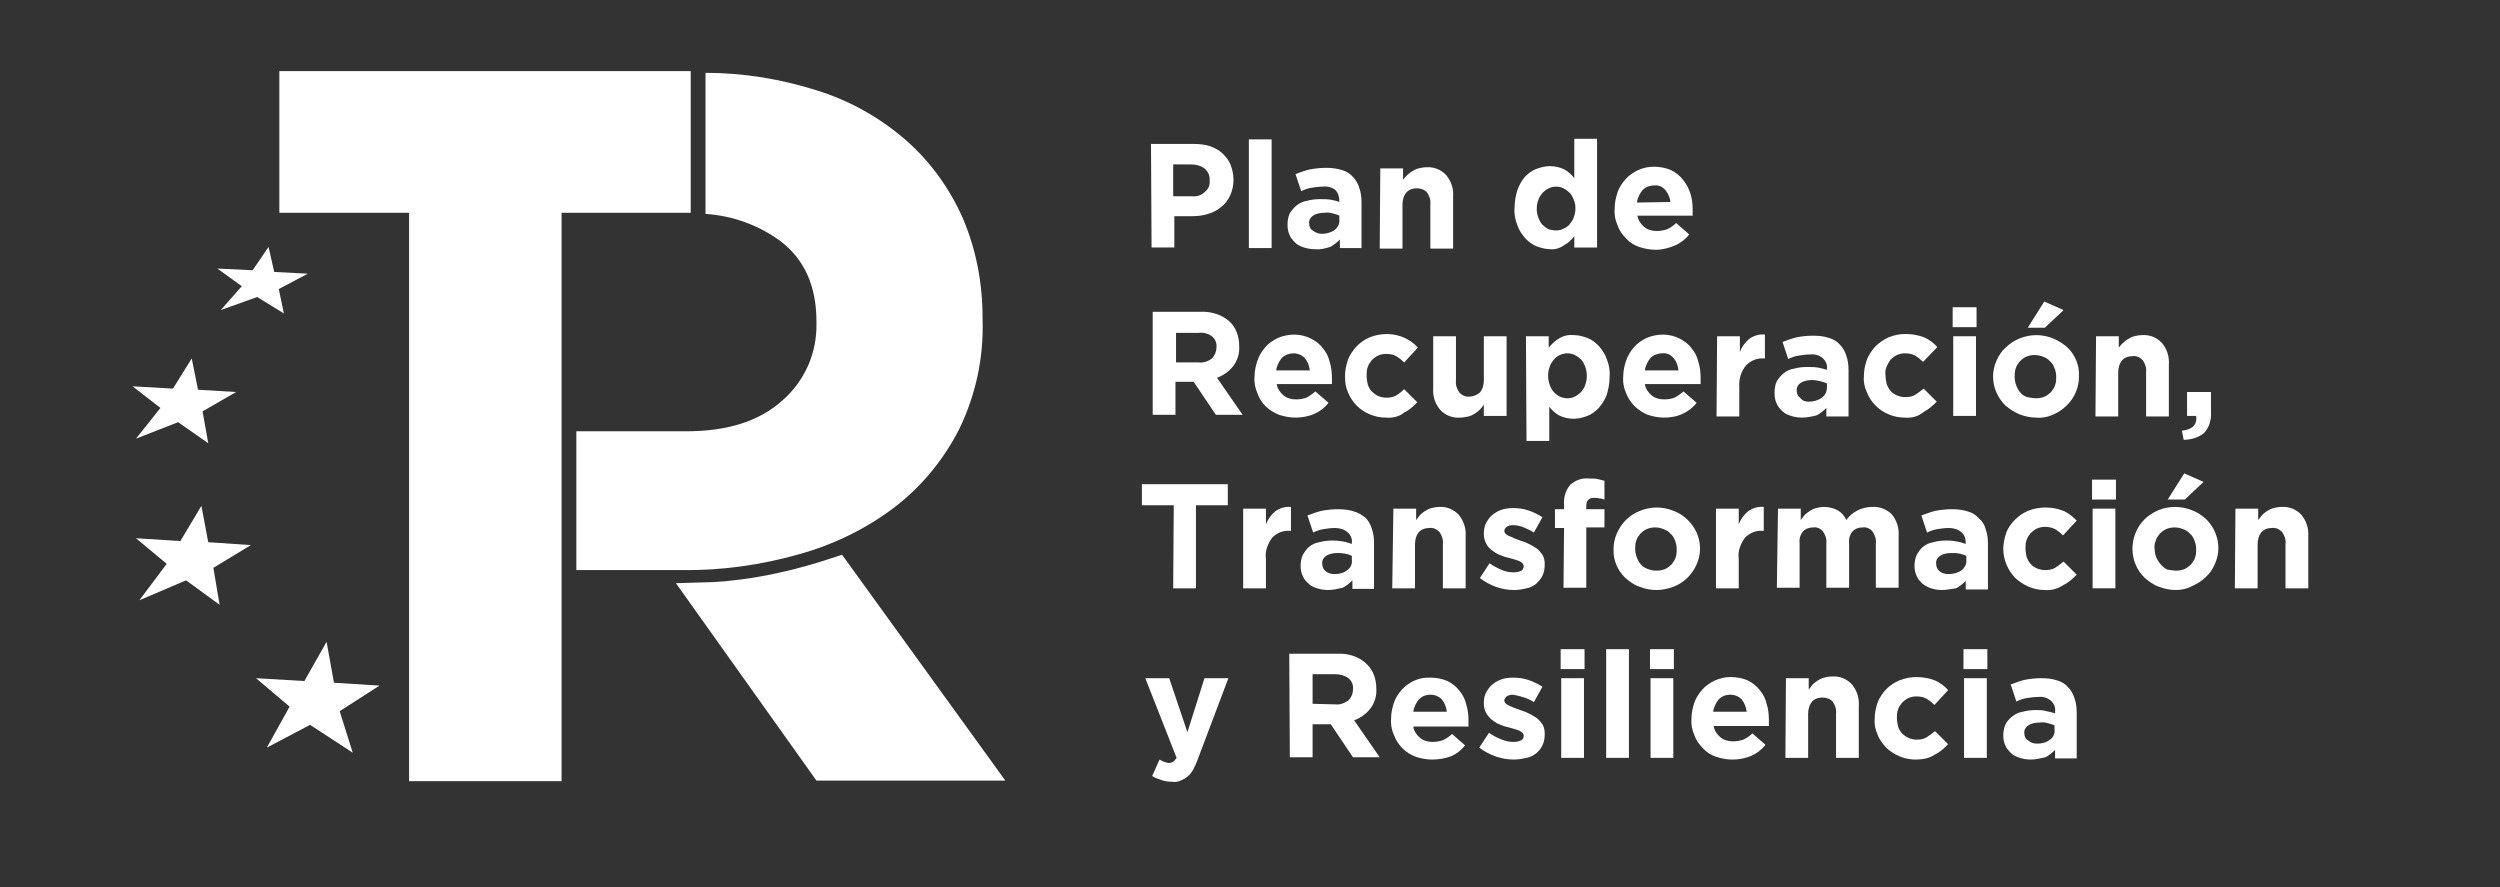
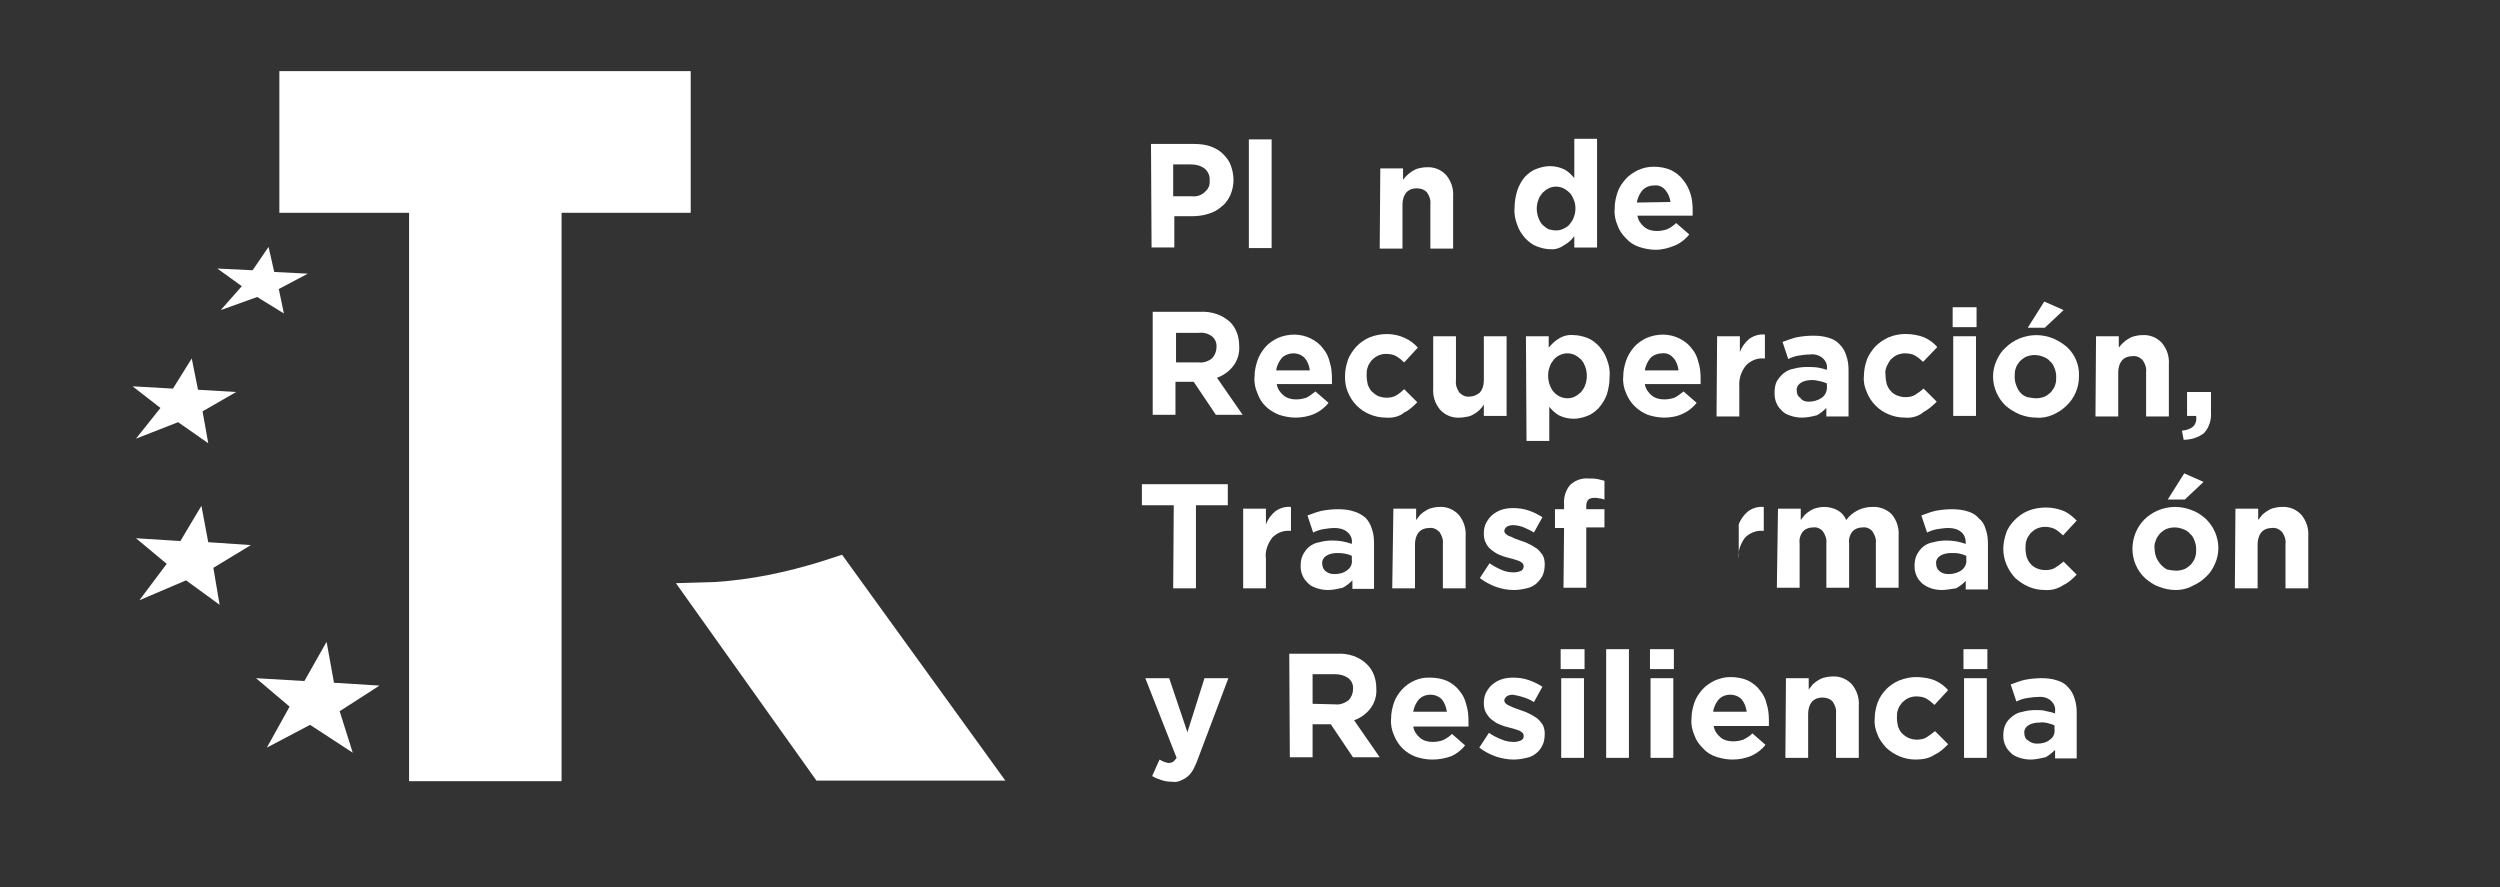
<svg xmlns="http://www.w3.org/2000/svg" version="1.1" id="e3305e11-5256-47c0-9a17-c6bb89de8ea6" x="0px" y="0px" viewBox="0 0 439.4 155.9" style="enable-background:new 0 0 439.4 155.9;" xml:space="preserve">
  <rect x="0" y="0" width="439.4" height="155.9" fill="#333333" stroke="none" />
  <style type="text/css">
	.st0{fill:#FFFFFF;}
</style>
  <polygon class="st0" points="121.4,12.5 121.4,37.4 98.7,37.4 98.7,137.3 71.9,137.3 71.9,37.4 49.1,37.4 49.1,12.5 " />
  <path class="st0" d="M148,97.5l-3.7,1.2c-6.1,1.9-12.4,3.2-18.7,3.6l-6.8,0.2l24.7,34.7h33.2L148,97.5z" />
  <polygon class="st0" points="66.7,120.5 58.7,120 57.4,112.8 53.5,119.7 45,119.2 50.9,124.2 46.9,131.4 54.5,127.4 62,132.3   59.7,125 " />
  <polygon class="st0" points="44.1,95.8 36.6,95.3 35.4,88.9 31.7,95.1 23.9,94.6 29.3,99.1 24.5,105.5 32.7,102 38.6,106.3   37.5,99.8 " />
  <polygon class="st0" points="41.5,68.9 34.8,68.5 33.7,63 30.4,68.3 23.3,67.9 28.2,71.7 23.9,77.1 31.3,74.2 36.6,77.9 35.6,72.3   " />
  <polygon class="st0" points="54.1,48.1 48.2,47.8 47.2,43.4 44.4,47.5 38.2,47.2 42.5,50.3 38.8,54.5 45.2,52.2 49.9,55.1 49,50.8   " />
-   <path class="st0" d="M169.2,38.3c-2.3-5.2-5.7-9.9-9.9-13.6c-4.6-4-9.9-7-15.7-8.8c-6.3-2-12.9-3.1-19.6-3.1c0,8.3,0,16.5,0,24.8  c4.8,0.3,9.4,2,13.2,4.8c4.2,3.2,6.3,7.9,6.3,14.1v0.4c0.1,5.2-2.1,10.1-6,13.5c-4,3.6-9.6,5.4-16.8,5.4h-19.4c0,8.2,0,16.2,0,24.4  h18.5c7,0.1,14-0.9,20.7-2.8c6.1-1.7,11.8-4.5,16.8-8.3c4.8-3.7,8.6-8.4,11.3-13.7c2.9-6,4.3-12.5,4.1-19.1v-0.3  C172.7,49.8,171.6,43.9,169.2,38.3z" />
  <path class="st0" d="M202.3,25.3h7.5c1,0,2,0.1,2.9,0.4c0.8,0.3,1.6,0.7,2.2,1.3c0.6,0.6,1.1,1.2,1.4,2c0.3,0.8,0.5,1.7,0.5,2.6v0  c0,1-0.2,1.9-0.6,2.8c-0.4,0.8-0.9,1.5-1.6,2c-0.7,0.6-1.5,1-2.3,1.2c-0.9,0.3-1.9,0.4-2.9,0.4h-3v5.5h-4L202.3,25.3z M209.5,34.5  c0.9,0.1,1.7-0.2,2.3-0.8c0.6-0.5,0.9-1.2,0.8-2v0c0.1-0.8-0.3-1.6-0.9-2.1c-0.7-0.5-1.5-0.7-2.4-0.7h-3.1v5.6H209.5z" />
  <path class="st0" d="M219.5,24.5h4v19.1h-4V24.5z" />
-   <path class="st0" d="M231.1,43.8c-0.6,0-1.3-0.1-1.9-0.3c-0.6-0.2-1.1-0.4-1.5-0.8c-0.4-0.4-0.8-0.8-1-1.3c-0.3-0.6-0.4-1.2-0.4-1.8  v-0.1c0-0.7,0.1-1.4,0.4-2c0.3-0.5,0.7-1,1.2-1.4c0.5-0.4,1.1-0.7,1.8-0.8c0.7-0.2,1.5-0.3,2.3-0.3c0.6,0,1.3,0,1.9,0.1  c0.5,0.1,1,0.2,1.5,0.4v-0.2c0-0.7-0.2-1.4-0.7-1.9c-0.6-0.5-1.4-0.7-2.2-0.6c-0.7,0-1.3,0.1-2,0.2c-0.6,0.1-1.2,0.3-1.8,0.6l-1-3  c0.8-0.3,1.6-0.6,2.4-0.8c1-0.2,2-0.3,3-0.3c0.9,0,1.9,0.1,2.8,0.4c0.7,0.2,1.4,0.6,1.9,1.2c0.5,0.5,0.9,1.2,1.1,1.9  c0.3,0.8,0.4,1.7,0.4,2.5v8.1h-3.8v-1.5c-0.5,0.5-1.1,1-1.7,1.3C232.8,43.7,232,43.9,231.1,43.8z M232.3,41.1c0.8,0,1.6-0.2,2.3-0.7  c0.5-0.4,0.9-1.1,0.8-1.8v-0.7c-0.4-0.2-0.8-0.3-1.2-0.4c-0.4-0.1-0.9-0.2-1.4-0.1c-0.7,0-1.4,0.1-2,0.5c-0.5,0.3-0.8,0.9-0.7,1.4  l0,0c0,0.5,0.2,1,0.6,1.2C231.2,40.9,231.8,41.1,232.3,41.1z" />
  <path class="st0" d="M242.6,29.6h4v2c0.2-0.3,0.5-0.6,0.7-0.8c0.3-0.3,0.6-0.5,0.9-0.7c0.3-0.2,0.7-0.4,1.1-0.5  c0.4-0.1,0.9-0.2,1.4-0.2c1.3-0.1,2.6,0.4,3.5,1.4c0.9,1.1,1.3,2.4,1.2,3.8v9.1h-4v-7.8c0.1-0.8-0.2-1.5-0.6-2.1  c-0.5-0.5-1.1-0.7-1.8-0.7c-0.7,0-1.3,0.2-1.8,0.7c-0.5,0.6-0.7,1.4-0.7,2.1v7.8h-4L242.6,29.6z" />
  <path class="st0" d="M272.5,43.8c-0.8,0-1.6-0.2-2.4-0.5c-0.8-0.3-1.4-0.8-2-1.4c-0.6-0.7-1.1-1.4-1.4-2.3c-0.4-1-0.6-2-0.5-3.1v0  c0-1.1,0.2-2.1,0.5-3.1c0.3-0.8,0.7-1.6,1.3-2.3c0.6-0.6,1.2-1.1,2-1.4c0.8-0.3,1.6-0.5,2.4-0.5c0.9,0,1.8,0.2,2.6,0.6  c0.7,0.4,1.2,0.9,1.7,1.5v-6.9h4v19.1h-4v-2c-0.5,0.7-1.1,1.2-1.8,1.6C274.2,43.6,273.3,43.9,272.5,43.8z M273.5,40.5  c0.5,0,0.9-0.1,1.3-0.3c0.4-0.2,0.8-0.4,1.1-0.8c0.3-0.4,0.6-0.8,0.7-1.2c0.2-0.5,0.3-1,0.3-1.6v0c0-0.5-0.1-1.1-0.3-1.5  c-0.2-0.5-0.4-0.9-0.7-1.2c-0.3-0.3-0.7-0.6-1.1-0.8c-0.8-0.4-1.8-0.4-2.6,0c-0.4,0.2-0.8,0.5-1.1,0.8c-0.3,0.4-0.6,0.8-0.7,1.2  c-0.2,0.5-0.3,1-0.3,1.6v0c0,0.5,0.1,1.1,0.3,1.6c0.2,0.5,0.4,0.9,0.7,1.2c0.3,0.3,0.7,0.6,1.1,0.8C272.6,40.4,273,40.5,273.5,40.5  L273.5,40.5z" />
  <path class="st0" d="M291,43.9c-1,0-2-0.2-2.9-0.5c-0.9-0.3-1.7-0.8-2.3-1.5c-0.7-0.7-1.2-1.4-1.5-2.3c-0.4-0.9-0.6-1.9-0.5-2.9  v-0.1c0-1,0.2-1.9,0.5-2.8c0.3-0.9,0.8-1.6,1.4-2.3c0.6-0.7,1.4-1.2,2.2-1.6c0.9-0.4,1.8-0.6,2.8-0.6c1,0,2.1,0.2,3,0.6  c0.8,0.4,1.6,1,2.1,1.7c0.6,0.7,1,1.5,1.3,2.4c0.3,0.9,0.4,1.9,0.4,2.9c0,0.1,0,0.3,0,0.5c0,0.2,0,0.4,0,0.5h-9.7  c0.1,0.8,0.6,1.5,1.2,2c0.6,0.5,1.4,0.7,2.2,0.7c0.6,0,1.2-0.1,1.8-0.3c0.6-0.3,1.1-0.6,1.6-1.1l2.3,2c-0.6,0.8-1.5,1.5-2.4,1.9  C293.3,43.6,292.2,43.9,291,43.9z M293.6,35.5c-0.1-0.8-0.4-1.5-0.9-2.1c-0.5-0.6-1.2-0.9-2-0.8c-0.8,0-1.5,0.3-2,0.8  c-0.5,0.6-0.9,1.4-1,2.2L293.6,35.5z" />
  <path class="st0" d="M202.6,54.8h8.3c2-0.1,3.9,0.5,5.3,1.8c1.1,1.1,1.6,2.6,1.6,4.2v0c0.1,1.3-0.3,2.6-1.1,3.6  c-0.7,0.9-1.7,1.6-2.8,2l4.5,6.5h-4.7l-3.9-5.8h-3.2v5.8h-4L202.6,54.8z M210.7,63.7c0.8,0.1,1.7-0.2,2.3-0.7  c0.5-0.5,0.8-1.2,0.8-1.9v0c0.1-0.8-0.2-1.5-0.8-2c-0.7-0.5-1.5-0.7-2.3-0.6h-4v5.2L210.7,63.7z" />
  <path class="st0" d="M227.7,73.4c-1,0-2-0.2-2.9-0.5c-1.8-0.7-3.2-2-3.8-3.8c-0.4-0.9-0.6-1.9-0.5-2.9l0,0c0-1,0.2-1.9,0.5-2.8  c0.3-0.9,0.8-1.7,1.4-2.4c0.6-0.7,1.4-1.2,2.2-1.6c1.9-0.8,4-0.8,5.8,0.1c0.8,0.4,1.6,1,2.1,1.7c0.6,0.7,1,1.5,1.2,2.4  c0.3,0.9,0.4,1.9,0.4,2.9c0,0.2,0,0.3,0,0.5c0,0.2,0,0.4,0,0.5h-9.7c0.1,0.8,0.6,1.5,1.2,2c0.6,0.5,1.4,0.7,2.2,0.7  c0.6,0,1.2-0.1,1.8-0.3c0.6-0.3,1.1-0.7,1.6-1.1l2.3,2c-0.6,0.8-1.5,1.5-2.4,1.9C230,73.2,228.8,73.4,227.7,73.4z M230.2,65  c-0.1-0.8-0.4-1.5-0.9-2.1c-0.5-0.5-1.2-0.8-2-0.8c-0.7,0-1.5,0.3-2,0.8c-0.5,0.6-0.9,1.4-1,2.2H230.2z" />
  <path class="st0" d="M243.6,73.4c-1,0-2-0.2-2.9-0.6c-1.7-0.7-3.1-2.1-3.8-3.9c-0.4-0.9-0.5-1.8-0.5-2.8l0,0c0-1,0.2-1.9,0.5-2.8  c0.3-0.9,0.9-1.7,1.5-2.4c0.7-0.7,1.4-1.2,2.3-1.6c2-0.8,4.3-0.8,6.2,0.1c0.9,0.4,1.7,1,2.3,1.7l-2.4,2.6c-0.4-0.4-0.9-0.8-1.4-1.1  c-0.5-0.3-1.2-0.4-1.8-0.4c-0.5,0-0.9,0.1-1.4,0.3c-0.4,0.2-0.8,0.5-1.1,0.8c-0.3,0.4-0.6,0.8-0.7,1.2c-0.2,0.5-0.2,1-0.2,1.5v0.1  c0,0.5,0.1,1,0.2,1.5c0.2,0.5,0.4,0.9,0.7,1.2c0.3,0.3,0.7,0.6,1.1,0.8c0.5,0.2,1,0.3,1.5,0.3c0.6,0,1.2-0.1,1.7-0.4  c0.5-0.3,1-0.7,1.4-1.1l2.3,2.3c-0.7,0.7-1.4,1.4-2.3,1.8C246,73.2,244.8,73.5,243.6,73.4z" />
  <path class="st0" d="M256.6,73.4c-1.3,0.1-2.6-0.4-3.5-1.4c-0.9-1.1-1.3-2.4-1.2-3.8v-9.1h4v7.8c-0.1,0.8,0.2,1.5,0.6,2.1  c0.5,0.5,1.1,0.8,1.8,0.7c0.7,0,1.3-0.3,1.8-0.7c0.5-0.6,0.7-1.4,0.7-2.1v-7.8h4v14h-4v-2c-0.2,0.3-0.4,0.6-0.7,0.9  c-0.3,0.3-0.6,0.5-0.9,0.7c-0.3,0.2-0.7,0.4-1.1,0.5C257.5,73.3,257.1,73.4,256.6,73.4z" />
  <path class="st0" d="M268.2,59.1h4v2c0.5-0.6,1.1-1.2,1.8-1.6c0.8-0.5,1.7-0.7,2.6-0.6c0.8,0,1.6,0.2,2.4,0.5c0.8,0.3,1.4,0.8,2,1.4  c0.6,0.7,1.1,1.4,1.4,2.3c0.4,1,0.6,2,0.5,3.1v0.1c0,1.1-0.2,2.1-0.5,3.1c-0.3,0.8-0.8,1.6-1.4,2.3c-0.6,0.6-1.2,1.1-2,1.4  c-0.8,0.3-1.6,0.5-2.4,0.5c-0.9,0-1.8-0.2-2.6-0.6c-0.7-0.4-1.2-0.9-1.7-1.5v6h-4L268.2,59.1z M275.5,70c0.5,0,0.9-0.1,1.3-0.3  c0.4-0.2,0.8-0.5,1.1-0.8c0.3-0.4,0.6-0.8,0.7-1.2c0.2-0.5,0.3-1,0.3-1.6v-0.1c0-0.5-0.1-1.1-0.3-1.6c-0.2-0.5-0.4-0.9-0.7-1.2  c-0.3-0.3-0.7-0.6-1.1-0.8c-0.4-0.2-0.9-0.3-1.3-0.3c-0.9,0-1.8,0.4-2.4,1.1c-0.3,0.4-0.6,0.8-0.7,1.2c-0.2,0.5-0.3,1-0.3,1.6v0.1  c0,0.5,0.1,1.1,0.3,1.6c0.2,0.5,0.4,0.9,0.7,1.2C273.7,69.6,274.6,70,275.5,70z" />
  <path class="st0" d="M292.5,73.4c-1,0-2-0.2-2.9-0.5c-1.7-0.7-3.1-2-3.8-3.8c-0.4-0.9-0.6-1.9-0.5-2.9l0,0c0-1,0.2-1.9,0.5-2.8  c0.3-0.9,0.8-1.7,1.4-2.4c0.6-0.7,1.4-1.2,2.2-1.6c1.9-0.8,4-0.8,5.8,0.1c0.8,0.4,1.6,1,2.1,1.7c0.6,0.7,1,1.5,1.2,2.4  c0.3,0.9,0.4,1.9,0.4,2.9c0,0.2,0,0.3,0,0.5c0,0.2,0,0.4,0,0.5h-9.8c0.1,0.8,0.6,1.5,1.2,2c0.6,0.5,1.4,0.7,2.2,0.7  c0.6,0,1.2-0.1,1.8-0.3c0.6-0.3,1.1-0.7,1.6-1.1l2.3,2c-0.6,0.8-1.5,1.5-2.4,1.9C294.8,73.2,293.6,73.4,292.5,73.4z M295,65  c-0.1-0.8-0.4-1.6-0.9-2.1c-0.5-0.6-1.2-0.9-2-0.8c-0.7,0-1.5,0.3-2,0.8c-0.5,0.6-0.9,1.4-1,2.2H295z" />
  <path class="st0" d="M301.8,59.1h4v2.8c0.3-0.9,0.9-1.7,1.6-2.3c0.8-0.6,1.8-0.9,2.8-0.8V63h-0.2c-1.2-0.1-2.3,0.4-3.1,1.2  c-0.9,1.1-1.3,2.4-1.2,3.8v5.2h-4L301.8,59.1z" />
  <path class="st0" d="M316.7,73.4c-0.6,0-1.3-0.1-1.9-0.3c-0.6-0.2-1.1-0.4-1.5-0.8c-0.4-0.4-0.8-0.8-1-1.3c-0.3-0.6-0.4-1.2-0.4-1.8  V69c0-0.7,0.1-1.4,0.4-2c0.3-0.5,0.7-1,1.2-1.4c0.5-0.4,1.1-0.7,1.8-0.8c0.7-0.2,1.5-0.3,2.3-0.3c0.6,0,1.2,0,1.9,0.1  c0.5,0.1,1,0.2,1.6,0.4v-0.2c0.1-0.7-0.2-1.4-0.8-1.9c-0.6-0.5-1.4-0.7-2.2-0.6c-0.7,0-1.3,0.1-2,0.2c-0.6,0.1-1.2,0.3-1.8,0.6l-1-3  c0.8-0.3,1.6-0.6,2.4-0.8c1-0.2,2-0.3,3-0.3c1,0,1.9,0.1,2.8,0.4c0.7,0.2,1.4,0.6,1.9,1.2c0.5,0.5,0.9,1.2,1.1,1.9  c0.3,0.8,0.4,1.7,0.4,2.6v8.1H321v-1.5c-0.5,0.5-1.1,1-1.7,1.3C318.5,73.2,317.6,73.4,316.7,73.4z M317.9,70.6  c0.8,0,1.6-0.2,2.3-0.7c0.6-0.4,0.9-1.1,0.9-1.8v-0.7c-0.4-0.2-0.8-0.3-1.2-0.4c-0.4-0.1-0.9-0.2-1.4-0.2c-0.7,0-1.4,0.1-2,0.5  c-0.5,0.3-0.8,0.9-0.7,1.4l0,0c0,0.5,0.2,1,0.6,1.2C316.8,70.5,317.4,70.6,317.9,70.6L317.9,70.6z" />
  <path class="st0" d="M334.8,73.4c-1,0-2-0.2-2.9-0.6c-1.7-0.7-3.1-2.1-3.8-3.9c-0.4-0.9-0.6-1.8-0.5-2.8l0,0c0-1,0.2-1.9,0.5-2.8  c0.3-0.9,0.9-1.7,1.5-2.4c0.7-0.7,1.5-1.2,2.3-1.6c1-0.4,2-0.6,3-0.6c1.1,0,2.3,0.2,3.3,0.6c0.9,0.4,1.7,1,2.3,1.7l-2.5,2.6  c-0.4-0.4-0.9-0.8-1.4-1.1c-0.5-0.3-1.2-0.4-1.8-0.4c-0.5,0-0.9,0.1-1.4,0.3c-0.4,0.2-0.8,0.5-1.1,0.8c-0.3,0.4-0.5,0.8-0.7,1.2  c-0.2,0.5-0.3,1-0.2,1.5v0.1c0,0.5,0.1,1,0.2,1.5c0.2,0.5,0.4,0.9,0.7,1.2c0.3,0.4,0.7,0.6,1.1,0.8c0.5,0.2,1,0.3,1.5,0.3  c0.6,0,1.2-0.1,1.7-0.4c0.5-0.3,1-0.7,1.5-1.1l2.3,2.3c-0.7,0.7-1.5,1.4-2.3,1.8C337.2,73.2,336,73.5,334.8,73.4z" />
  <path class="st0" d="M343.2,54h4.2v3.5h-4.2V54z M343.3,59.1h4v14h-4V59.1z" />
  <path class="st0" d="M357.9,73.4c-1,0-2-0.2-3-0.6c-0.9-0.4-1.7-0.9-2.4-1.5c-0.7-0.7-1.2-1.4-1.6-2.3c-0.4-0.9-0.6-1.9-0.6-2.8l0,0  c0-1,0.2-1.9,0.6-2.8c0.4-0.9,0.9-1.7,1.6-2.3c0.7-0.7,1.5-1.2,2.4-1.6c1-0.4,2-0.6,3-0.6c1,0,2,0.2,3,0.6c0.9,0.4,1.7,0.9,2.4,1.5  c1.4,1.3,2.2,3.2,2.1,5.1v0.1c0,1.9-0.8,3.8-2.2,5.1c-0.7,0.7-1.5,1.2-2.4,1.6C359.9,73.3,358.9,73.5,357.9,73.4z M357.9,70  c0.5,0,1-0.1,1.5-0.3c0.4-0.2,0.8-0.5,1.1-0.8c0.3-0.4,0.6-0.8,0.7-1.2c0.2-0.5,0.2-1,0.2-1.5l0,0c0-0.5-0.1-1-0.3-1.5  c-0.2-0.5-0.4-0.9-0.8-1.2c-0.3-0.4-0.7-0.6-1.2-0.8c-0.5-0.2-1-0.3-1.5-0.3c-0.5,0-1,0.1-1.5,0.3c-0.4,0.2-0.8,0.5-1.1,0.8  c-0.3,0.4-0.6,0.8-0.7,1.2c-0.2,0.5-0.2,1-0.2,1.5v0.1c0,0.5,0.1,1,0.3,1.5c0.2,0.5,0.4,0.9,0.7,1.2c0.3,0.4,0.7,0.6,1.2,0.8  C356.9,69.9,357.4,70,357.9,70L357.9,70z M359.3,53l3.4,1.5l-3.3,3.1h-3L359.3,53z" />
  <path class="st0" d="M368.4,59.1h4v2c0.2-0.3,0.5-0.6,0.7-0.8c0.3-0.3,0.6-0.5,0.9-0.7c0.3-0.2,0.7-0.4,1.1-0.5  c0.4-0.1,0.9-0.2,1.4-0.2c1.3-0.1,2.6,0.4,3.5,1.4c0.9,1.1,1.3,2.4,1.2,3.8v9.1h-4v-7.8c0.1-0.8-0.2-1.5-0.6-2.1  c-0.5-0.5-1.1-0.8-1.8-0.7c-0.7,0-1.3,0.2-1.8,0.7c-0.5,0.6-0.7,1.4-0.7,2.1v7.8h-4L368.4,59.1z" />
  <path class="st0" d="M383.5,75.7c1.8-0.2,2.7-1,2.5-2.6h-1.6v-4.2h4.2v3.5c0.1,1.4-0.3,2.7-1.2,3.7c-1,0.8-2.3,1.2-3.6,1.2  L383.5,75.7z" />
  <path class="st0" d="M206.3,88.8h-5.6v-3.7h15.1v3.7h-5.6v14.6h-4L206.3,88.8z" />
  <path class="st0" d="M218.5,89.4h4v2.8c0.3-0.9,0.9-1.7,1.6-2.3c0.8-0.6,1.8-0.9,2.8-0.8v4.2h-0.2c-1.2-0.1-2.3,0.4-3.1,1.2  c-0.8,1.1-1.3,2.4-1.1,3.7v5.2h-4V89.4z" />
  <path class="st0" d="M233.4,103.7c-0.6,0-1.3-0.1-1.9-0.3c-0.6-0.2-1.1-0.4-1.5-0.8c-0.4-0.4-0.8-0.8-1-1.3  c-0.3-0.6-0.4-1.2-0.4-1.8l0,0c0-0.7,0.1-1.4,0.4-2c0.3-0.5,0.6-1,1.1-1.4c0.5-0.4,1.1-0.7,1.8-0.8c0.7-0.2,1.5-0.3,2.3-0.3  c1.2,0,2.3,0.2,3.4,0.6v-0.2c0.1-0.7-0.2-1.4-0.8-1.9c-0.6-0.5-1.4-0.7-2.2-0.7c-0.7,0-1.3,0.1-2,0.2c-0.6,0.1-1.2,0.3-1.8,0.6l-1-3  c0.8-0.3,1.6-0.6,2.4-0.8c1-0.2,2-0.3,3-0.3c1,0,1.9,0.1,2.8,0.4c0.7,0.2,1.4,0.6,2,1.1c0.5,0.5,0.9,1.2,1.1,1.9  c0.3,0.8,0.4,1.7,0.4,2.5v8.1h-3.8v-1.5c-0.5,0.5-1.1,1-1.7,1.3C235.1,103.5,234.3,103.7,233.4,103.7z M234.6,100.9  c0.8,0,1.6-0.2,2.2-0.7c0.6-0.4,0.9-1.1,0.8-1.8v-0.7c-0.8-0.4-1.7-0.5-2.5-0.5c-0.7,0-1.4,0.1-2,0.5c-0.5,0.3-0.8,0.9-0.7,1.4l0,0  c0,0.5,0.2,1,0.6,1.3C233.5,100.8,234,100.9,234.6,100.9z" />
  <path class="st0" d="M244.9,89.4h4v2c0.2-0.3,0.5-0.6,0.7-0.9c0.3-0.3,0.6-0.5,0.9-0.7c0.3-0.2,0.7-0.4,1.1-0.5  c0.4-0.1,0.9-0.2,1.3-0.2c1.3-0.1,2.6,0.4,3.5,1.4c0.9,1.1,1.3,2.4,1.2,3.8v9.1h-4v-7.8c0.1-0.8-0.2-1.5-0.6-2.1  c-0.5-0.5-1.1-0.8-1.8-0.7c-0.7,0-1.3,0.2-1.8,0.7c-0.5,0.6-0.7,1.4-0.7,2.1v7.8h-4L244.9,89.4z" />
  <path class="st0" d="M266.1,103.7c-2.2,0-4.3-0.8-6-2.1l1.7-2.6c0.7,0.5,1.5,0.9,2.2,1.2c0.7,0.3,1.4,0.4,2.1,0.4  c0.4,0,0.9-0.1,1.3-0.3c0.3-0.2,0.4-0.5,0.4-0.8l0,0c0-0.2-0.1-0.4-0.2-0.5c-0.2-0.2-0.4-0.3-0.6-0.4c-0.3-0.1-0.6-0.2-0.9-0.3  l-1.1-0.3c-0.5-0.1-1-0.3-1.5-0.5c-0.5-0.2-0.9-0.5-1.3-0.8c-0.4-0.3-0.8-0.7-1-1.2c-0.3-0.5-0.4-1.1-0.4-1.7l0,0  c0-0.7,0.1-1.3,0.4-1.9c0.3-0.5,0.6-1,1.1-1.4c0.5-0.4,1-0.7,1.6-0.9c0.6-0.2,1.3-0.3,2-0.3c0.9,0,1.8,0.1,2.7,0.4  c0.9,0.3,1.7,0.7,2.5,1.2l-1.5,2.7c-0.6-0.4-1.3-0.7-2-1c-0.6-0.2-1.2-0.3-1.7-0.3c-0.4,0-0.8,0.1-1.1,0.3c-0.2,0.2-0.4,0.4-0.4,0.7  l0,0c0,0.2,0.1,0.4,0.2,0.5c0.2,0.2,0.4,0.3,0.6,0.4c0.3,0.1,0.6,0.2,0.9,0.4l1.1,0.4c0.5,0.2,1,0.3,1.5,0.6  c0.5,0.2,0.9,0.5,1.4,0.8c0.4,0.3,0.7,0.7,1,1.1c0.3,0.5,0.4,1.1,0.4,1.6v0.1c0,0.7-0.1,1.4-0.4,2c-0.3,0.6-0.7,1-1.1,1.4  c-0.5,0.4-1.1,0.7-1.7,0.8C267.5,103.6,266.8,103.7,266.1,103.7z" />
  <path class="st0" d="M274.9,92.8h-1.6v-3.3h1.6v-0.9c-0.1-1.2,0.3-2.5,1.1-3.4c0.9-0.8,2-1.2,3.2-1.1c0.5,0,1.1,0,1.6,0.1  c0.4,0.1,0.8,0.2,1.2,0.3v3.3c-0.3-0.1-0.6-0.2-0.9-0.2c-0.3-0.1-0.6-0.1-0.9-0.1c-1,0-1.4,0.5-1.4,1.5v0.5h3.2v3.2h-3.2v10.6h-4  L274.9,92.8z" />
-   <path class="st0" d="M291.1,103.7c-1,0-2-0.2-3-0.6c-0.9-0.3-1.7-0.9-2.4-1.5c-1.4-1.3-2.2-3.2-2.1-5.1l0,0c0-1,0.2-1.9,0.6-2.8  c0.8-1.8,2.2-3.2,4-3.9c1-0.4,2-0.6,3-0.6c1,0,2,0.2,3,0.6c1.8,0.7,3.2,2.1,4,3.8c0.4,0.9,0.6,1.9,0.6,2.8l0,0c0,1-0.2,1.9-0.6,2.8  c-0.8,1.8-2.2,3.2-4,3.9C293.2,103.5,292.1,103.7,291.1,103.7z M291.2,100.3c0.5,0,1-0.1,1.5-0.3c0.4-0.2,0.8-0.5,1.1-0.8  c0.3-0.4,0.6-0.8,0.7-1.2c0.2-0.5,0.2-1,0.2-1.5l0,0c0-0.5-0.1-1-0.3-1.5c-0.2-0.5-0.4-0.9-0.8-1.2c-0.3-0.4-0.7-0.6-1.2-0.8  c-0.5-0.2-1-0.3-1.5-0.3c-0.5,0-1,0.1-1.5,0.3c-0.4,0.2-0.8,0.5-1.1,0.8c-0.3,0.4-0.6,0.8-0.7,1.2c-0.2,0.5-0.2,1-0.2,1.5l0,0  c0,0.5,0.1,1,0.3,1.5c0.2,0.5,0.4,0.9,0.7,1.2c0.3,0.4,0.7,0.6,1.2,0.8C290.1,100.2,290.6,100.3,291.2,100.3z" />
-   <path class="st0" d="M301.6,89.4h4v2.8c0.3-0.9,0.9-1.7,1.6-2.3c0.8-0.6,1.8-0.9,2.8-0.8v4.2h-0.2c-1.2-0.1-2.3,0.4-3.1,1.2  c-0.8,1.1-1.3,2.4-1.1,3.7v5.2h-4V89.4z" />
+   <path class="st0" d="M301.6,89.4h4v2.8c0.3-0.9,0.9-1.7,1.6-2.3c0.8-0.6,1.8-0.9,2.8-0.8v4.2h-0.2c-1.2-0.1-2.3,0.4-3.1,1.2  c-0.8,1.1-1.3,2.4-1.1,3.7v5.2V89.4z" />
  <path class="st0" d="M312.5,89.4h4v2c0.2-0.3,0.5-0.6,0.7-0.9c0.3-0.3,0.6-0.5,0.9-0.7c0.3-0.2,0.7-0.4,1.1-0.5  c0.4-0.1,0.9-0.2,1.4-0.2c0.8,0,1.7,0.2,2.4,0.6c0.7,0.4,1.2,1,1.5,1.7c0.5-0.7,1.2-1.3,2-1.7c0.8-0.4,1.7-0.6,2.5-0.6  c1.3-0.1,2.6,0.4,3.5,1.3c0.9,1.1,1.3,2.4,1.2,3.8v9.1h-4v-7.8c0.1-0.8-0.2-1.5-0.6-2.1c-0.4-0.5-1.1-0.8-1.7-0.7  c-0.7,0-1.3,0.2-1.8,0.7c-0.5,0.6-0.7,1.4-0.6,2.1v7.8h-4v-7.8c0.1-0.8-0.2-1.5-0.6-2.1c-0.4-0.5-1.1-0.8-1.7-0.7  c-0.7,0-1.3,0.2-1.8,0.7c-0.5,0.6-0.7,1.4-0.6,2.1v7.8h-4L312.5,89.4z" />
  <path class="st0" d="M341.3,103.7c-0.6,0-1.3-0.1-1.9-0.3c-0.6-0.2-1.1-0.5-1.5-0.8c-0.4-0.4-0.8-0.8-1-1.3  c-0.3-0.6-0.4-1.2-0.4-1.8l0,0c0-0.7,0.1-1.4,0.4-2c0.3-0.5,0.6-1,1.1-1.4c0.5-0.4,1.1-0.7,1.8-0.8c0.7-0.2,1.5-0.3,2.3-0.3  c1.2,0,2.3,0.2,3.4,0.6v-0.2c0-0.7-0.2-1.4-0.8-1.9c-0.6-0.5-1.4-0.7-2.2-0.7c-0.7,0-1.3,0.1-2,0.2c-0.6,0.1-1.2,0.3-1.8,0.6l-1-3  c0.8-0.3,1.6-0.6,2.4-0.8c1-0.2,2-0.3,3-0.3c0.9,0,1.9,0.1,2.8,0.4c0.7,0.2,1.4,0.6,1.9,1.2c0.6,0.5,1,1.1,1.2,1.9  c0.3,0.8,0.4,1.7,0.4,2.5v8.1h-3.9v-1.5c-0.5,0.5-1.1,1-1.7,1.3C343,103.5,342.1,103.7,341.3,103.7z M342.5,100.9  c0.8,0,1.6-0.2,2.3-0.7c0.5-0.4,0.9-1.1,0.8-1.8v-0.7c-0.4-0.2-0.8-0.3-1.2-0.4c-0.5-0.1-0.9-0.1-1.4-0.1c-0.7,0-1.4,0.1-2,0.5  c-0.5,0.3-0.8,0.9-0.7,1.4l0,0c0,0.5,0.2,1,0.6,1.3C341.4,100.8,341.9,100.9,342.5,100.9z" />
  <path class="st0" d="M359.4,103.7c-1,0-2-0.2-2.9-0.6c-0.9-0.4-1.6-0.9-2.3-1.5c-1.3-1.4-2.1-3.2-2.1-5.1l0,0c0-1,0.2-1.9,0.5-2.8  c0.3-0.9,0.9-1.7,1.5-2.3c0.7-0.7,1.4-1.2,2.3-1.6c2-0.8,4.3-0.8,6.3,0c0.9,0.4,1.6,1,2.3,1.7l-2.4,2.6c-0.4-0.4-0.9-0.8-1.4-1.1  c-0.6-0.3-1.2-0.4-1.8-0.4c-0.5,0-0.9,0.1-1.4,0.3c-0.4,0.2-0.8,0.5-1.1,0.8c-0.3,0.4-0.6,0.8-0.7,1.2c-0.2,0.5-0.2,1-0.2,1.5l0,0  c0,0.5,0.1,1,0.2,1.5c0.2,0.5,0.4,0.9,0.7,1.2c0.3,0.4,0.7,0.6,1.1,0.8c0.5,0.2,1,0.3,1.5,0.3c0.6,0,1.2-0.1,1.7-0.4  c0.5-0.3,1-0.7,1.5-1.1l2.3,2.3c-0.7,0.7-1.4,1.4-2.3,1.8C361.7,103.5,360.5,103.8,359.4,103.7z" />
-   <path class="st0" d="M367.7,84.3h4.2v3.5h-4.2V84.3z M367.8,89.4h4v14h-4V89.4z" />
  <path class="st0" d="M382.4,103.7c-1,0-2-0.2-3-0.6c-0.9-0.3-1.7-0.9-2.4-1.5c-1.4-1.3-2.2-3.2-2.2-5.1l0,0c0-1.9,0.7-3.8,2.1-5.2  c0.7-0.7,1.5-1.2,2.4-1.6c1.9-0.8,4.1-0.8,6,0c0.9,0.3,1.7,0.9,2.4,1.5c0.7,0.7,1.2,1.4,1.6,2.3c0.4,0.9,0.6,1.9,0.6,2.8l0,0  c0,1-0.2,1.9-0.6,2.8c-0.4,0.9-0.9,1.7-1.6,2.3c-0.7,0.7-1.5,1.2-2.4,1.6C384.4,103.5,383.4,103.7,382.4,103.7z M382.5,100.3  c0.5,0,1-0.1,1.5-0.3c0.4-0.2,0.8-0.5,1.1-0.8c0.3-0.4,0.6-0.8,0.7-1.2c0.2-0.5,0.2-1,0.2-1.5l0,0c0-0.5-0.1-1-0.3-1.5  c-0.2-0.5-0.4-0.9-0.8-1.2c-0.3-0.4-0.7-0.6-1.2-0.8c-0.5-0.2-1-0.3-1.5-0.3c-0.5,0-1,0.1-1.5,0.3c-0.4,0.2-0.8,0.5-1.1,0.8  c-0.3,0.4-0.6,0.8-0.7,1.2c-0.2,0.5-0.3,1-0.2,1.5l0,0c0,0.5,0.1,1,0.3,1.5c0.4,0.9,1.1,1.7,1.9,2.1  C381.5,100.2,382,100.3,382.5,100.3z M383.9,83.2l3.4,1.5l-3.3,3.1h-3L383.9,83.2z" />
  <path class="st0" d="M392.9,89.4h4v2c0.2-0.3,0.5-0.6,0.7-0.9c0.3-0.3,0.6-0.5,0.9-0.7c0.3-0.2,0.7-0.4,1.1-0.5  c0.4-0.1,0.9-0.2,1.4-0.2c1.3-0.1,2.6,0.4,3.5,1.4c0.9,1.1,1.3,2.4,1.2,3.8v9.1h-4v-7.8c0.1-0.8-0.2-1.5-0.6-2.1  c-0.5-0.5-1.1-0.8-1.8-0.7c-0.7,0-1.3,0.2-1.8,0.7c-0.5,0.6-0.7,1.4-0.7,2.1v7.8h-4L392.9,89.4z" />
  <path class="st0" d="M206,137.4c-0.7,0-1.3-0.1-1.9-0.3c-0.6-0.2-1.1-0.4-1.6-0.7l1.3-2.9c0.3,0.2,0.6,0.3,0.8,0.4  c0.3,0.1,0.6,0.2,0.8,0.2c0.3,0,0.6-0.1,0.8-0.2c0.2-0.2,0.4-0.4,0.6-0.7l-5.5-14h4.2l3.2,9.5l3-9.5h4.2l-5.4,14.3  c-0.2,0.6-0.5,1.2-0.8,1.8c-0.3,0.5-0.6,0.9-1,1.2c-0.3,0.3-0.8,0.5-1.2,0.7C207.1,137.4,206.5,137.5,206,137.4z" />
  <path class="st0" d="M226.6,114.9h8.4c2-0.1,3.9,0.5,5.3,1.9c1.1,1.1,1.6,2.6,1.6,4.2l0,0c0.1,1.3-0.3,2.6-1.1,3.6  c-0.7,0.9-1.7,1.6-2.8,2l4.5,6.5h-4.7l-3.9-5.8h-3.2v5.8h-4L226.6,114.9z M234.7,123.8c0.8,0.1,1.6-0.2,2.3-0.7  c0.5-0.5,0.8-1.2,0.8-1.9l0,0c0.1-0.8-0.2-1.5-0.8-2c-0.7-0.5-1.5-0.7-2.3-0.7h-4v5.2L234.7,123.8z" />
  <path class="st0" d="M251.7,133.5c-1,0-2-0.2-2.9-0.5c-1.8-0.7-3.1-2-3.8-3.8c-0.4-0.9-0.6-1.9-0.5-2.9l0,0c0-1,0.2-1.9,0.5-2.8  c0.3-0.9,0.8-1.6,1.4-2.3c1.3-1.4,3.1-2.2,5-2.1c1,0,2.1,0.2,3,0.6c0.8,0.4,1.6,1,2.1,1.7c0.6,0.7,1,1.5,1.2,2.4  c0.3,0.9,0.4,1.9,0.4,2.9c0,0.2,0,0.3,0,0.5c0,0.2,0,0.4,0,0.5h-9.7c0.1,0.8,0.6,1.5,1.2,2c0.6,0.5,1.4,0.7,2.2,0.7  c0.6,0,1.2-0.1,1.8-0.3c0.6-0.3,1.1-0.6,1.6-1.1l2.3,2c-0.6,0.8-1.5,1.5-2.4,1.9C254,133.3,252.9,133.5,251.7,133.5z M254.3,125.1  c-0.1-0.8-0.4-1.6-0.9-2.2c-0.5-0.5-1.2-0.8-2-0.8c-0.8,0-1.5,0.3-2,0.8c-0.5,0.6-0.9,1.4-1,2.2L254.3,125.1z" />
  <path class="st0" d="M266,133.5c-1,0-2-0.2-3-0.5c-1.1-0.4-2.1-0.9-3-1.6l1.7-2.6c0.7,0.5,1.5,0.9,2.3,1.2c0.7,0.3,1.4,0.4,2.1,0.4  c0.4,0,0.9-0.1,1.3-0.3c0.3-0.2,0.4-0.4,0.4-0.7v-0.1c0-0.2-0.1-0.4-0.2-0.5c-0.2-0.2-0.4-0.3-0.6-0.4c-0.3-0.1-0.6-0.2-0.9-0.3  l-1.1-0.3c-0.5-0.1-1-0.3-1.5-0.5c-0.5-0.2-0.9-0.5-1.3-0.8c-0.4-0.3-0.7-0.7-1-1.2c-0.3-0.5-0.4-1.1-0.4-1.7l0,0  c0-0.7,0.1-1.3,0.4-1.9c0.3-0.5,0.6-1,1.1-1.4c0.5-0.4,1-0.7,1.6-0.9c0.6-0.2,1.3-0.3,2-0.3c0.9,0,1.8,0.1,2.7,0.4  c0.9,0.3,1.7,0.7,2.5,1.2l-1.5,2.7c-0.6-0.4-1.3-0.7-2-0.9c-0.6-0.2-1.2-0.3-1.7-0.4c-0.4,0-0.8,0.1-1.1,0.3  c-0.2,0.2-0.4,0.4-0.4,0.7l0,0c0,0.2,0.1,0.4,0.2,0.5c0.2,0.2,0.4,0.3,0.6,0.4c0.3,0.1,0.6,0.3,0.9,0.4l1.1,0.4  c0.5,0.2,1,0.3,1.5,0.6c0.5,0.2,0.9,0.5,1.4,0.8c0.4,0.3,0.7,0.7,1,1.1c0.3,0.5,0.4,1.1,0.4,1.6v0.1c0,0.7-0.1,1.4-0.4,2  c-0.3,0.6-0.6,1-1.1,1.4c-0.5,0.4-1.1,0.7-1.7,0.8C267.5,133.4,266.7,133.5,266,133.5z" />
  <path class="st0" d="M274.3,114.1h4.2v3.5h-4.2V114.1z M274.4,119.2h4v14h-4V119.2z" />
  <path class="st0" d="M282.3,114.1h4v19.1h-4V114.1z" />
  <path class="st0" d="M290,114.1h4.2v3.5H290V114.1z M290.1,119.2h4v14h-4V119.2z" />
  <path class="st0" d="M304.5,133.5c-1,0-2-0.2-2.9-0.5c-0.9-0.3-1.7-0.8-2.3-1.5c-0.7-0.7-1.2-1.4-1.5-2.3c-0.4-0.9-0.6-1.9-0.5-2.9  l0,0c0-1,0.2-1.9,0.5-2.8c0.3-0.9,0.8-1.6,1.4-2.3c0.6-0.7,1.4-1.2,2.2-1.6c0.9-0.4,1.8-0.6,2.8-0.6c1,0,2.1,0.2,3,0.6  c0.8,0.4,1.6,1,2.1,1.7c0.6,0.7,1,1.5,1.2,2.4c0.3,0.9,0.4,1.9,0.4,2.9c0,0.2,0,0.3,0,0.5c0,0.2,0,0.4,0,0.5h-9.7  c0.1,0.8,0.6,1.5,1.2,2c0.6,0.5,1.4,0.7,2.2,0.7c0.6,0,1.2-0.1,1.8-0.3c0.6-0.3,1.1-0.6,1.6-1.1l2.3,2c-0.6,0.8-1.5,1.5-2.4,1.9  C306.8,133.3,305.6,133.5,304.5,133.5z M307,125.1c-0.1-0.8-0.4-1.6-0.9-2.2c-0.5-0.5-1.2-0.8-2-0.8c-0.8,0-1.5,0.3-2,0.8  c-0.5,0.6-0.9,1.4-1,2.2L307,125.1z" />
  <path class="st0" d="M313.9,119.2h4v2c0.2-0.3,0.5-0.6,0.7-0.9c0.3-0.3,0.6-0.5,0.9-0.7c0.3-0.2,0.7-0.4,1.1-0.5  c0.4-0.1,0.9-0.2,1.4-0.2c1.3-0.1,2.6,0.4,3.5,1.4c0.9,1.1,1.3,2.4,1.2,3.8v9.1h-4v-7.8c0.1-0.8-0.2-1.5-0.6-2.1  c-0.5-0.5-1.1-0.7-1.8-0.7c-0.7,0-1.3,0.2-1.8,0.7c-0.5,0.6-0.7,1.4-0.7,2.1v7.8h-4L313.9,119.2z" />
  <path class="st0" d="M336.7,133.5c-2,0-3.8-0.8-5.2-2.1c-0.6-0.7-1.2-1.4-1.5-2.3c-0.4-0.9-0.6-1.8-0.5-2.8l0,0c0-1,0.2-1.9,0.5-2.8  c0.7-1.8,2.1-3.2,3.8-3.9c1-0.4,2-0.6,3-0.6c1.1,0,2.3,0.2,3.3,0.6c0.9,0.4,1.7,1,2.3,1.7l-2.4,2.6c-0.4-0.4-0.9-0.8-1.4-1.1  c-0.5-0.3-1.2-0.4-1.8-0.4c-0.5,0-0.9,0.1-1.4,0.3c-0.4,0.2-0.8,0.5-1.1,0.8c-0.3,0.4-0.6,0.8-0.7,1.2c-0.2,0.5-0.2,1-0.2,1.5l0,0  c0,0.5,0.1,1,0.2,1.5c0.2,0.5,0.4,0.9,0.7,1.2c0.7,0.7,1.6,1.1,2.6,1.1c0.6,0,1.2-0.1,1.7-0.4c0.5-0.3,1-0.7,1.5-1.1l2.3,2.3  c-0.7,0.7-1.4,1.4-2.3,1.8C339.1,133.3,337.9,133.5,336.7,133.5z" />
  <path class="st0" d="M345.1,114.1h4.2v3.5h-4.2V114.1z M345.2,119.2h4v14h-4V119.2z" />
  <path class="st0" d="M356.9,133.5c-0.6,0-1.3-0.1-1.9-0.3c-0.6-0.2-1.1-0.4-1.5-0.8c-0.4-0.4-0.8-0.8-1-1.3  c-0.3-0.6-0.4-1.2-0.4-1.8l0,0c0-0.7,0.1-1.4,0.4-2c0.3-0.6,0.7-1,1.2-1.4c0.5-0.4,1.1-0.7,1.8-0.8c0.7-0.2,1.5-0.3,2.3-0.3  c0.6,0,1.3,0,1.9,0.2c0.5,0.1,1,0.2,1.5,0.4V125c0.1-0.7-0.2-1.4-0.8-1.9c-0.6-0.5-1.4-0.7-2.2-0.6c-0.7,0-1.3,0.1-2,0.2  c-0.6,0.1-1.2,0.3-1.8,0.6l-1-3c0.8-0.3,1.6-0.6,2.4-0.8c1-0.2,2-0.3,3-0.3c1,0,1.9,0.1,2.8,0.4c0.7,0.2,1.4,0.6,1.9,1.2  c0.5,0.5,0.9,1.2,1.1,1.9c0.3,0.8,0.4,1.7,0.4,2.5v8.1h-3.8v-1.5c-0.5,0.5-1.1,1-1.7,1.3C358.6,133.3,357.7,133.5,356.9,133.5z   M358.1,130.7c0.8,0,1.6-0.2,2.2-0.7c0.6-0.4,0.9-1.1,0.8-1.8v-0.7c-0.4-0.2-0.8-0.3-1.2-0.4c-0.4-0.1-0.9-0.2-1.4-0.1  c-0.7,0-1.4,0.1-2,0.5c-0.5,0.3-0.8,0.9-0.7,1.4v0c0,0.5,0.2,1,0.6,1.2C357,130.6,357.5,130.7,358.1,130.7z" />
</svg>